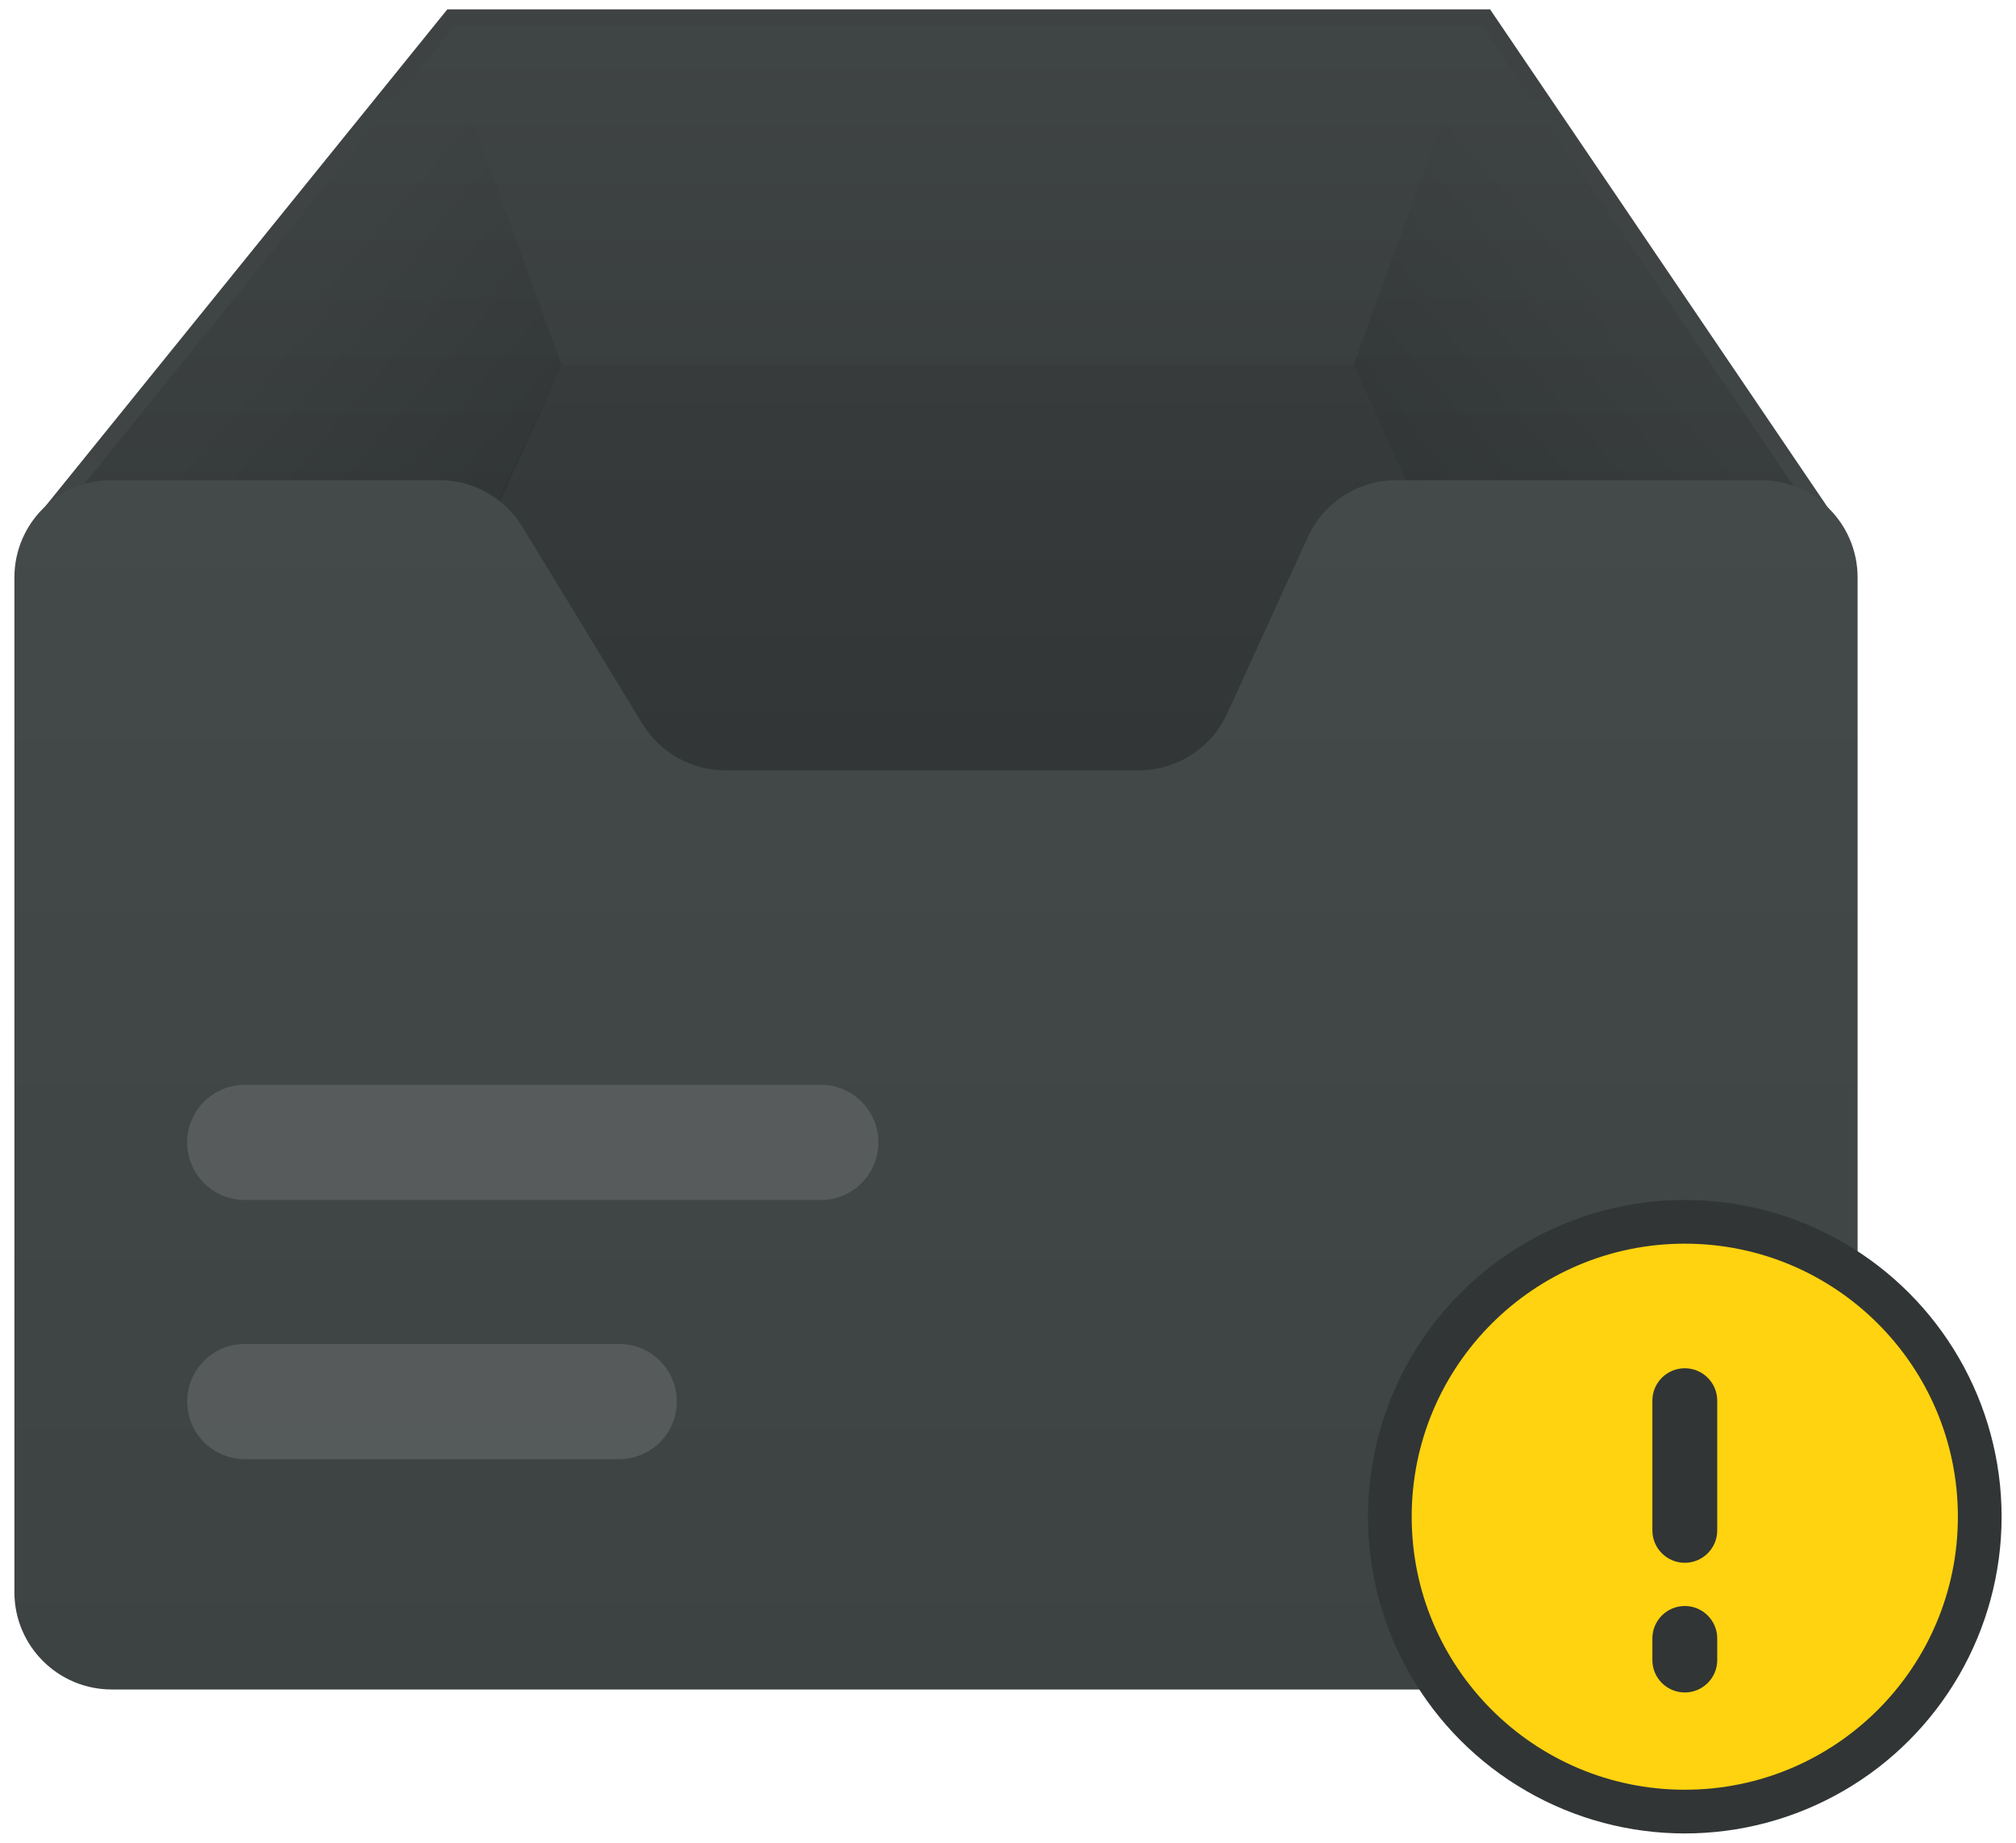
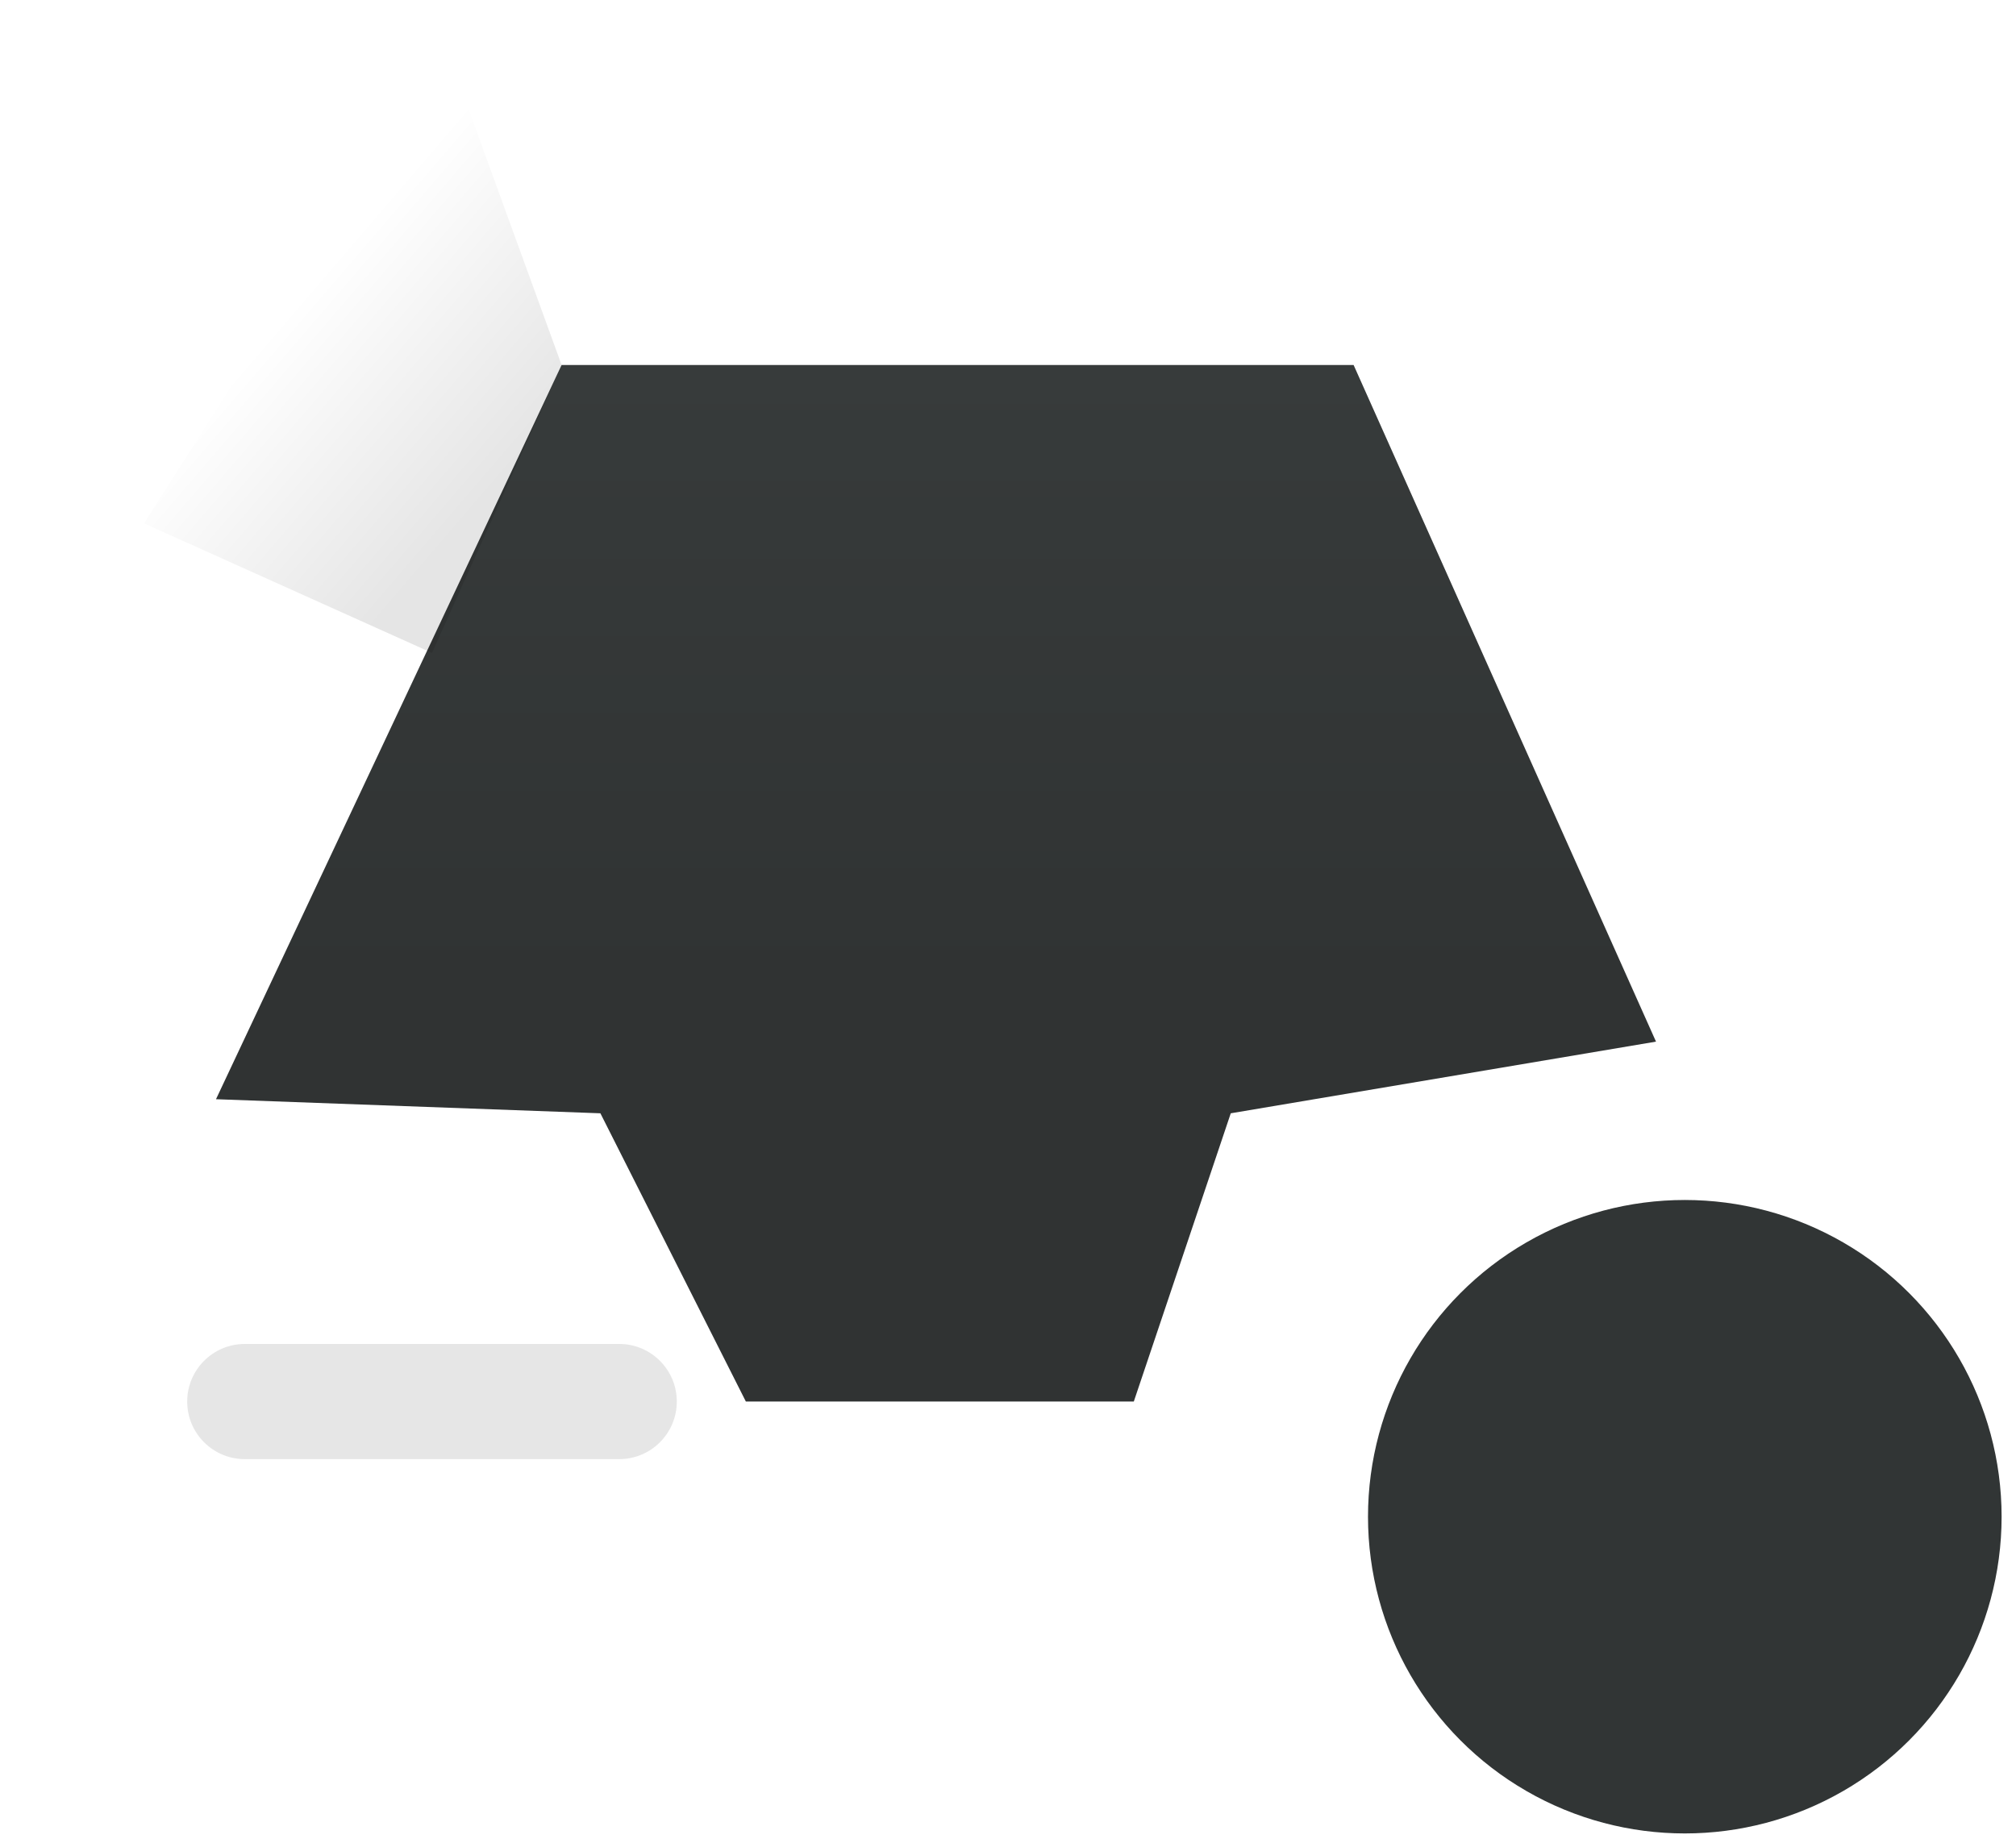
<svg xmlns="http://www.w3.org/2000/svg" width="70" height="64" viewBox="0 0 70 64" fill="none">
-   <path d="M11.647 30.405L1.859 17.68L15.667 0.606H51.589L63.19 17.721L59.289 29.911L42.029 31.352H23.713L11.647 30.405Z" fill="url(#paint0_linear_8_4448)" stroke="url(#paint1_linear_8_4448)" stroke-width="0.563" />
  <path d="M19.5 12.676L7.5 38.176L20.847 38.665L25.898 48.676H39.368L42.735 38.665L57.5 36.176L47 12.676H19.5Z" fill="url(#paint2_linear_8_4448)" />
-   <path opacity="0.1" d="M51 1.676L47 12.676L51.5 22.676L61.5 18.176L51 1.676Z" fill="url(#paint3_linear_8_4448)" />
  <path opacity="0.1" d="M15.5 1.676L19.5 12.676L15 22.676L5 18.176L15.5 1.676Z" fill="url(#paint4_linear_8_4448)" />
-   <path d="M15.252 16.676H3.88C2.013 16.676 0.5 18.189 0.5 20.056V55.296C0.5 57.163 2.013 58.676 3.88 58.676H61.12C62.987 58.676 64.5 57.163 64.5 55.296V20.056C64.5 18.189 62.987 16.676 61.12 16.676H48.487C47.163 16.676 45.962 17.448 45.412 18.652L42.612 24.779C42.062 25.983 40.861 26.755 39.538 26.755H25.189C24.01 26.755 22.916 26.14 22.302 25.133L18.138 18.298C17.525 17.291 16.431 16.676 15.252 16.676Z" fill="url(#paint5_linear_8_4448)" />
-   <path opacity="0.25" d="M6.5 39.676C6.5 38.572 7.395 37.676 8.5 37.676H28.5C29.605 37.676 30.5 38.572 30.5 39.676C30.5 40.781 29.605 41.676 28.5 41.676H8.5C7.395 41.676 6.5 40.781 6.5 39.676Z" fill="#9E9E9D" />
  <path opacity="0.25" d="M6.5 48.676C6.5 47.572 7.395 46.676 8.5 46.676H21.5C22.605 46.676 23.5 47.572 23.5 48.676C23.5 49.781 22.605 50.676 21.5 50.676H8.5C7.395 50.676 6.5 49.781 6.5 48.676Z" fill="#9E9E9D" />
  <circle cx="58.5" cy="52.676" r="11" fill="#313535" />
-   <path fill-rule="evenodd" clip-rule="evenodd" d="M49.017 52.676C49.017 47.439 53.263 43.193 58.5 43.193C63.737 43.193 67.982 47.439 67.982 52.676C67.982 57.913 63.737 62.158 58.5 62.158C53.263 62.158 49.017 57.913 49.017 52.676ZM58.5 54.276C57.878 54.276 57.374 53.772 57.374 53.15L57.374 48.646C57.374 48.024 57.878 47.52 58.5 47.52C59.122 47.52 59.626 48.024 59.626 48.646L59.626 53.15C59.626 53.772 59.122 54.276 58.5 54.276ZM57.374 57.654C57.374 58.276 57.878 58.78 58.5 58.78C59.122 58.78 59.626 58.276 59.626 57.654L59.626 56.904C59.626 56.282 59.122 55.777 58.5 55.777C57.878 55.777 57.374 56.282 57.374 56.904L57.374 57.654Z" fill="#FFD30F" />
  <defs>
    <linearGradient id="paint0_linear_8_4448" x1="32.69" y1="-6.676" x2="32.69" y2="29.38" gradientUnits="userSpaceOnUse">
      <stop stop-color="#434848" />
      <stop offset="1" stop-color="#323636" />
    </linearGradient>
    <linearGradient id="paint1_linear_8_4448" x1="32.5" y1="0.324" x2="32.5" y2="19.176" gradientUnits="userSpaceOnUse">
      <stop stop-color="#3E4242" />
      <stop offset="1" stop-color="#404545" />
    </linearGradient>
    <linearGradient id="paint2_linear_8_4448" x1="32.5" y1="12.676" x2="32.5" y2="34.176" gradientUnits="userSpaceOnUse">
      <stop stop-color="#373B3B" />
      <stop offset="1" stop-color="#303333" />
    </linearGradient>
    <linearGradient id="paint3_linear_8_4448" x1="48.5" y1="15.676" x2="55.5" y2="9.676" gradientUnits="userSpaceOnUse">
      <stop />
      <stop offset="1" stop-opacity="0" />
    </linearGradient>
    <linearGradient id="paint4_linear_8_4448" x1="18" y1="15.676" x2="11" y2="9.676" gradientUnits="userSpaceOnUse">
      <stop />
      <stop offset="1" stop-opacity="0" />
    </linearGradient>
    <linearGradient id="paint5_linear_8_4448" x1="32.5" y1="16.676" x2="32.5" y2="58.676" gradientUnits="userSpaceOnUse">
      <stop stop-color="#444A4A" />
      <stop offset="1" stop-color="#3D4242" />
    </linearGradient>
  </defs>
</svg>